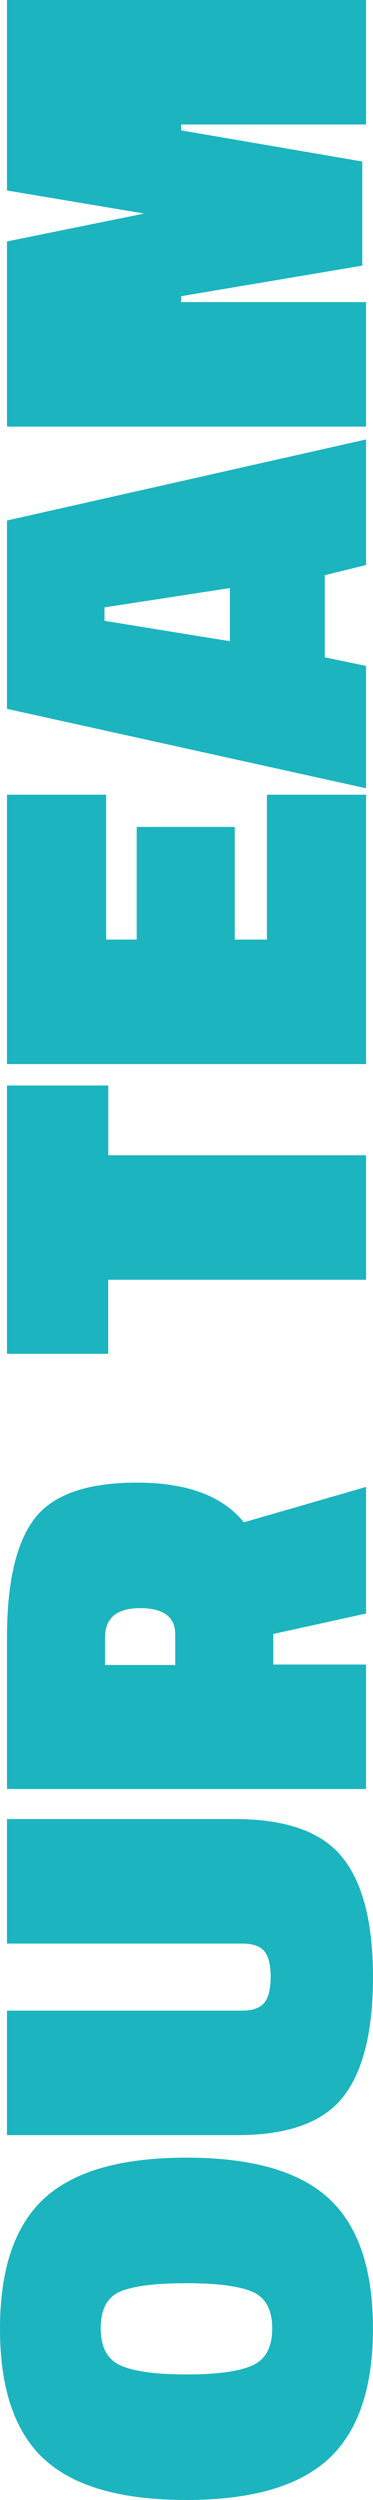
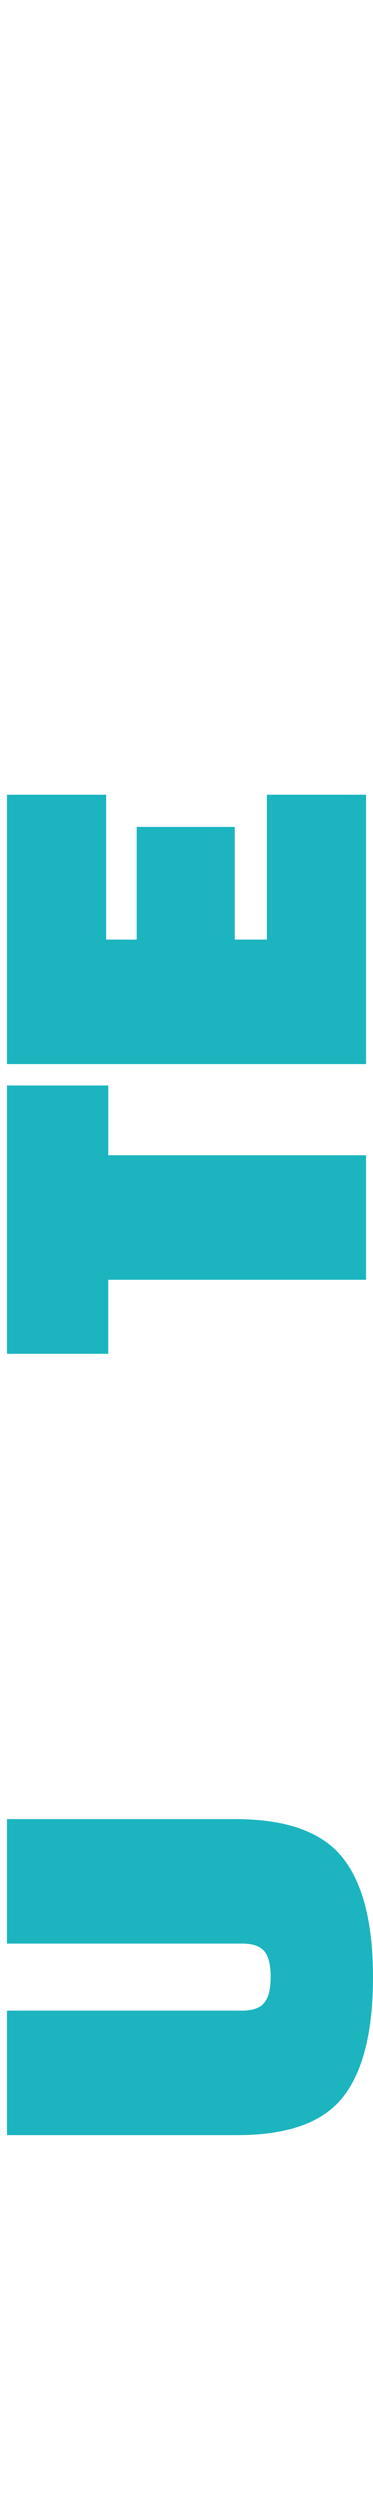
<svg xmlns="http://www.w3.org/2000/svg" id="Layer_2" data-name="Layer 2" viewBox="0 0 87.57 586.16">
  <defs>
    <style> .cls-1 { fill: #1bb4bf; } </style>
  </defs>
  <g id="Design">
    <g>
-       <path class="cls-1" d="M43.78,505.89c15.35,0,26.48,3.19,33.4,9.56,6.92,6.38,10.38,16.54,10.38,30.51s-3.48,24.16-10.44,30.57c-6.96,6.42-18.1,9.62-33.4,9.62s-26.42-3.19-33.34-9.56c-6.92-6.37-10.38-16.56-10.38-30.57s3.46-24.2,10.38-30.57c6.92-6.37,18.05-9.56,33.4-9.56ZM43.78,556.72c7.13,0,12.27-.69,15.41-2.08,3.15-1.38,4.72-4.28,4.72-8.68s-1.55-7.28-4.66-8.62c-3.1-1.34-8.28-2.01-15.54-2.01s-12.41.65-15.48,1.95c-3.06,1.3-4.59,4.17-4.59,8.62s1.57,7.36,4.72,8.74c3.15,1.38,8.28,2.08,15.41,2.08Z" />
      <path class="cls-1" d="M1.64,471.42h55.23c2.43,0,4.15-.61,5.16-1.82,1.01-1.21,1.51-3.25,1.51-6.1s-.5-4.86-1.51-6.04c-1.01-1.17-2.72-1.76-5.16-1.76H1.64v-29.19h53.6c11.91,0,20.28,2.98,25.1,8.93,4.82,5.96,7.23,15.33,7.23,28.12s-2.35,22.16-7.04,28.12c-4.7,5.96-12.96,8.93-24.79,8.93H1.64v-29.19Z" />
-       <path class="cls-1" d="M64.16,383.1v7.17h21.77v29.19H1.64v-35.48c0-13,2.16-22.31,6.48-27.93,4.32-5.62,12.33-8.43,24.03-8.43s20.07,3.1,25.1,9.31l28.69-8.3v29.69l-21.77,4.78ZM41.14,383.22c0-4.11-2.75-6.17-8.24-6.17s-8.24,2.31-8.24,6.92v6.42h16.48v-7.17Z" />
      <path class="cls-1" d="M25.41,317.42H1.64v-62.91h23.78v16.36h60.52v29.19H25.41v17.36Z" />
      <path class="cls-1" d="M85.93,249.49H1.64v-63.16h23.28v33.97h7.17v-26.42h23.02v26.42h7.55v-33.97h23.28v63.16Z" />
-       <path class="cls-1" d="M85.93,184.82L1.64,166.2v-44.16l84.29-19v29.44l-9.69,2.39v19.25l9.69,2.01v28.69ZM24.53,145.56l29.44,4.78v-12.46l-29.44,4.53v3.14Z" />
-       <path class="cls-1" d="M85.93,100.02H1.64v-43.41l32.21-6.54L1.64,44.66V0h84.29v29.19h-43.41v1.38l42.53,7.3v24.41l-42.53,7.17v1.38h43.41v29.19Z" />
    </g>
  </g>
</svg>